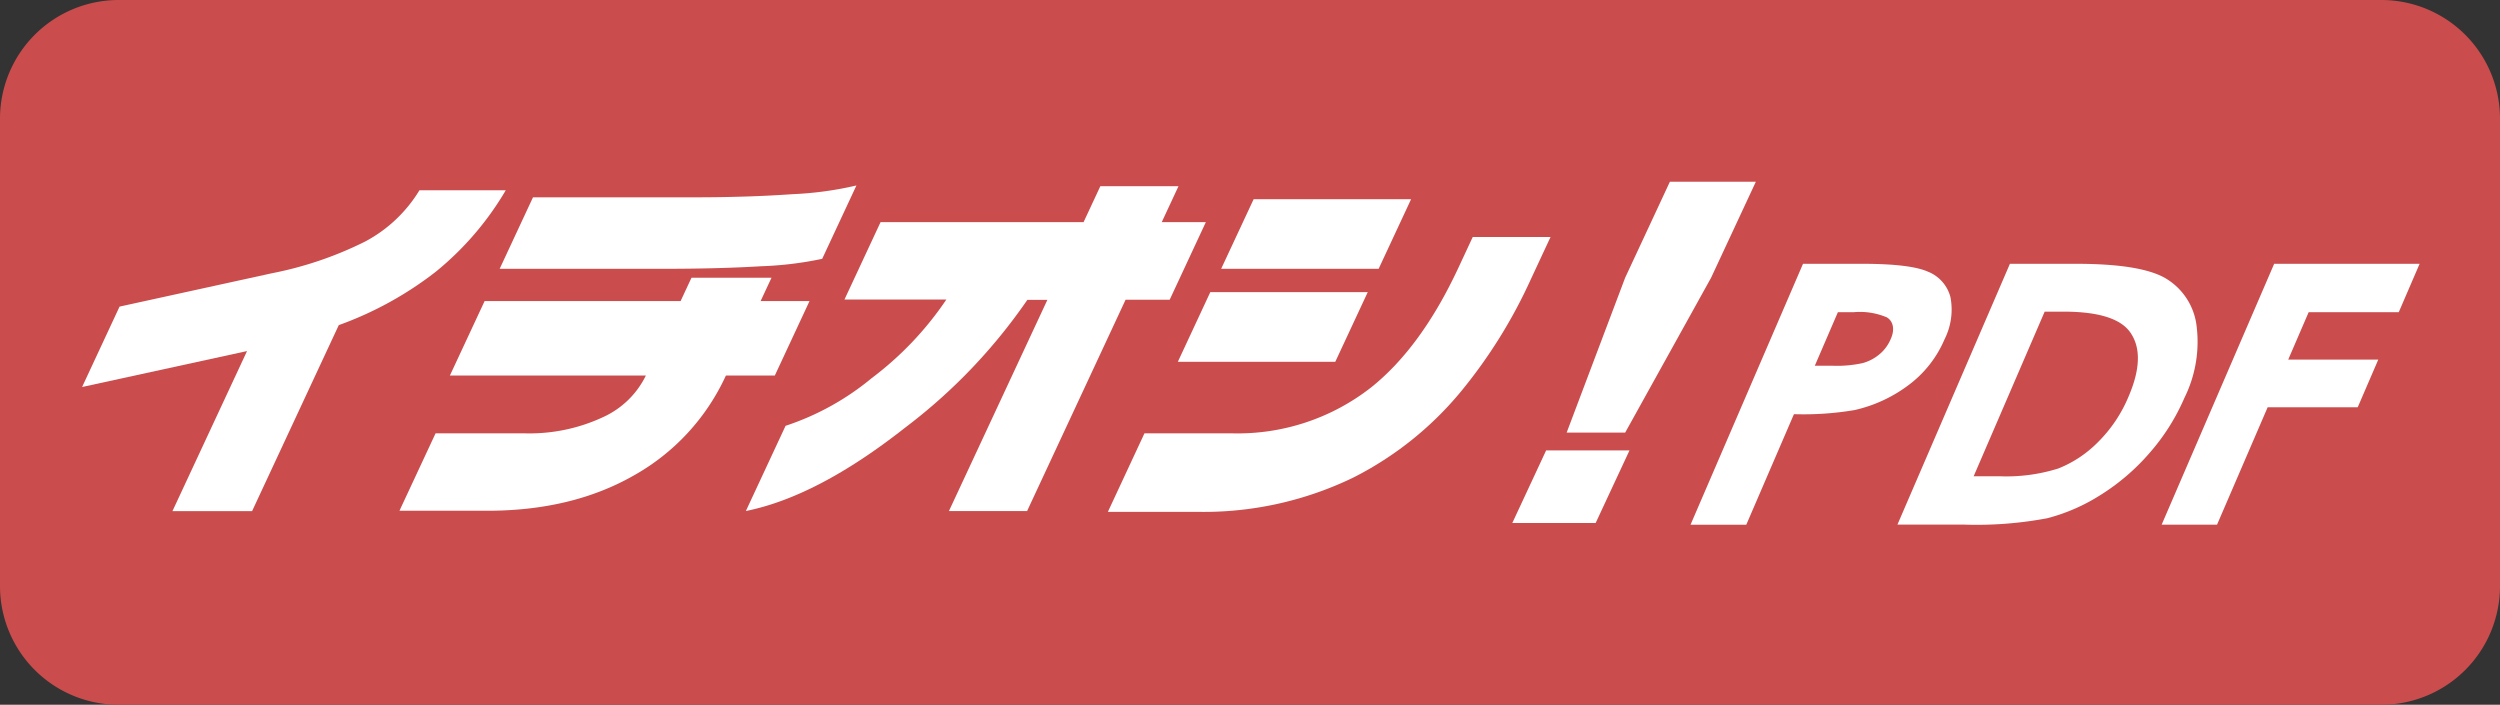
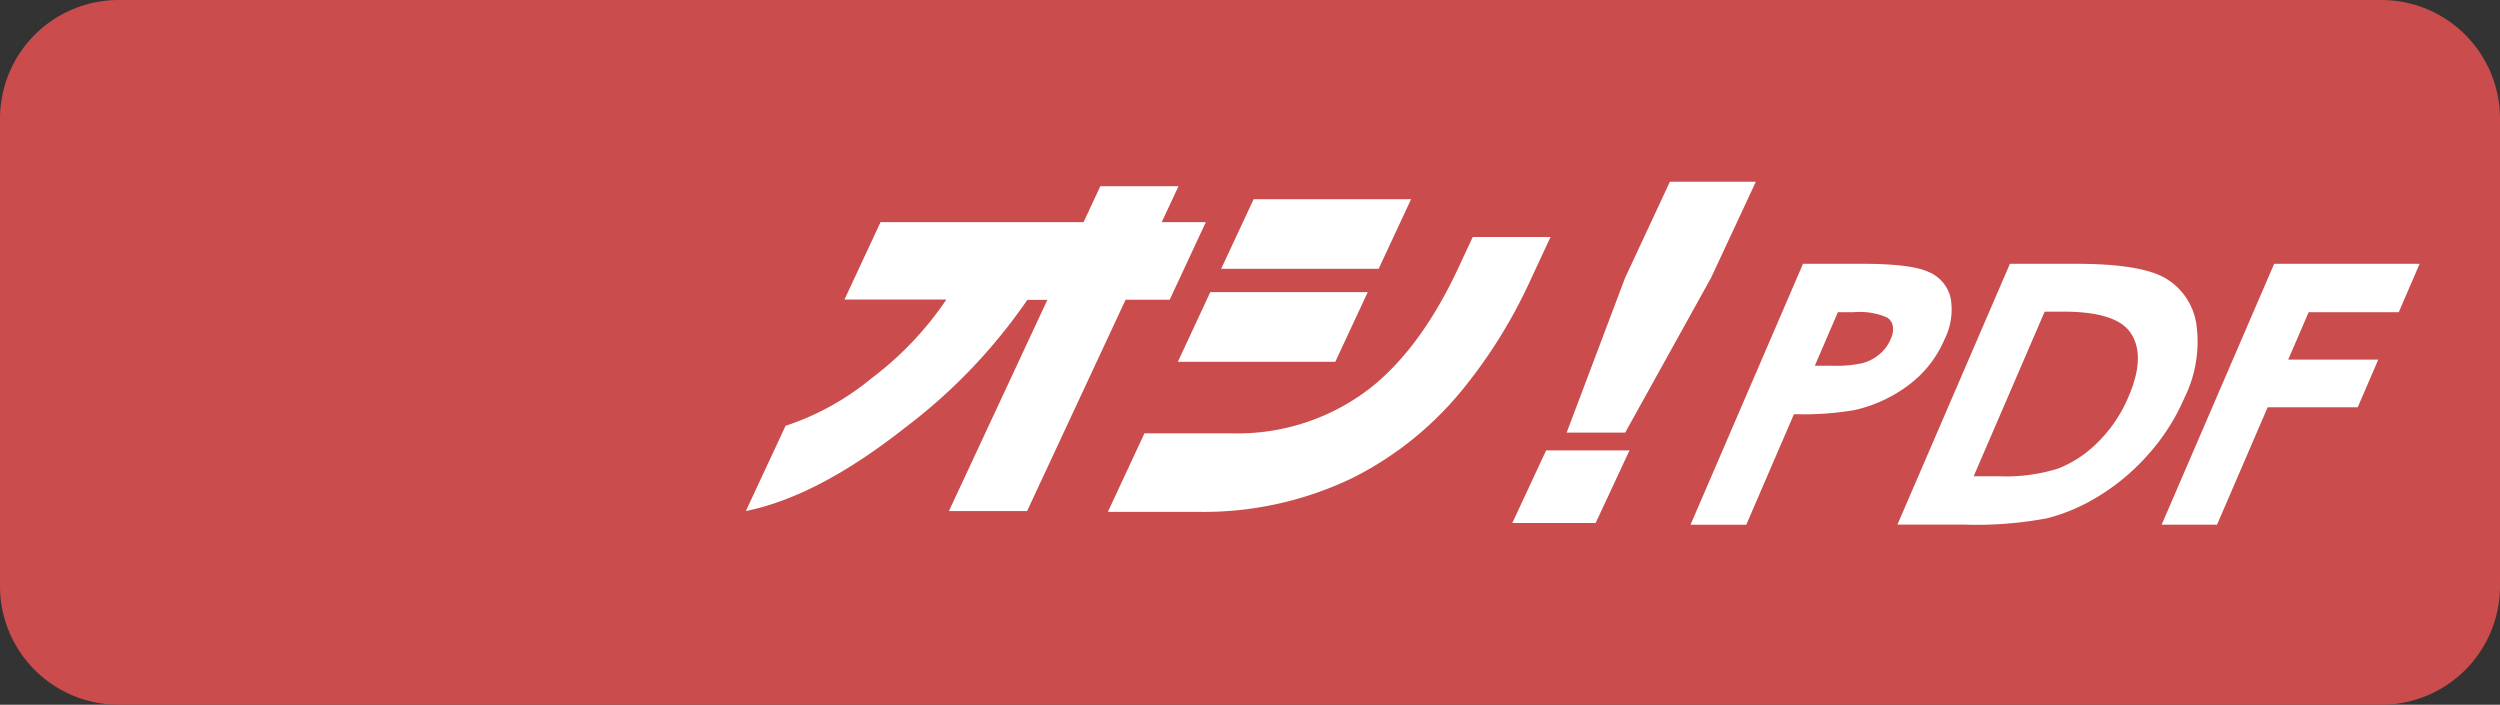
<svg xmlns="http://www.w3.org/2000/svg" id="ichioshi_pdf_icon" width="337" height="95" viewBox="0 0 337 95">
  <rect x="0" y="0" width="337" height="95" fill="#333333" stroke="none" />
  <defs>
    <clipPath id="clip-path">
      <rect id="長方形_409" data-name="長方形 409" width="337" height="95" fill="none" />
    </clipPath>
    <clipPath id="clip-path-2">
      <rect id="長方形_410" data-name="長方形 410" width="225.619" height="45.997" transform="translate(11.066 24.501)" fill="none" />
    </clipPath>
  </defs>
  <g id="グループ_899" data-name="グループ 899">
    <g id="グループ_898" data-name="グループ 898" clip-path="url(#clip-path)">
      <path id="パス_696" data-name="パス 696" d="M16,0H321a16,16,0,0,1,16,16V79a16,16,0,0,1-16,16H16A16,16,0,0,1,0,79V16A16,16,0,0,1,16,0" fill="#cb4c4c" />
    </g>
  </g>
  <g id="グループ_901" data-name="グループ 901">
    <g id="グループ_900" data-name="グループ 900" clip-path="url(#clip-path-2)">
-       <path id="パス_697" data-name="パス 697" d="M68.177,25.649a40.669,40.669,0,0,1-9.441,10.987,47.357,47.357,0,0,1-13.07,7.192L33.981,68.9H23.245L33.3,47.324,11.066,52.169,16.117,41.33l20.525-4.493A49.3,49.3,0,0,0,49.16,32.591a18.93,18.93,0,0,0,7.381-6.942Z" fill="#fff" />
-       <path id="パス_698" data-name="パス 698" d="M110.832,34.889a47.119,47.119,0,0,1-8.208,1q-5.752.35-13.548.348H67.354L71.847,26.6H93.52q7.293,0,13.309-.425A46.462,46.462,0,0,0,115.447,25ZM104.447,50.62H97.854A29.5,29.5,0,0,1,85.463,64.079q-8.341,4.771-19.778,4.771H53.847l4.868-10.438H70.647a23.491,23.491,0,0,0,10.786-2.248,11.888,11.888,0,0,0,5.632-5.544H60.647l4.68-10.037h26.42l1.466-3.145H104l-1.469,3.145h6.594Z" fill="#fff" />
      <path id="パス_699" data-name="パス 699" d="M157.676,40.4h-5.945L138.452,68.888H127.917l13.27-28.467h-2.7A74.407,74.407,0,0,1,121.942,57.7q-11.75,9.24-21.4,11.187L105.894,57.4a35.793,35.793,0,0,0,11.623-6.437,44.033,44.033,0,0,0,10.054-10.586H113.835L118.7,29.944h27.366l2.26-4.847h10.536l-2.26,4.85h5.945Z" fill="#fff" />
      <path id="パス_700" data-name="パス 700" d="M185.839,36.238H164.611l4.379-9.384h21.224Zm-5.845,12.535H158.772l4.375-9.391h21.225Zm26.39-11.187a68.145,68.145,0,0,1-9.4,15.132,45.379,45.379,0,0,1-14.512,11.636A46.276,46.276,0,0,1,161.528,69H149.341l4.931-10.586h11.791a29.191,29.191,0,0,0,18.767-6.193q6.762-5.4,11.766-16.132l1.932-4.145h10.488Z" fill="#fff" />
      <path id="パス_701" data-name="パス 701" d="M230.656,37.438l-11.58,20.873h-7.889l7.883-20.873L225.1,24.5h11.588ZM215.094,70.5H203.859l4.561-9.789h11.238Z" fill="#fff" />
    </g>
  </g>
  <g id="グループ_903" data-name="グループ 903">
    <g id="グループ_902" data-name="グループ 902" clip-path="url(#clip-path)">
      <path id="パス_702" data-name="パス 702" d="M243.046,35.56h7.976q6.473,0,8.873,1.064a5.049,5.049,0,0,1,3.026,3.436,8.892,8.892,0,0,1-.806,5.7,15,15,0,0,1-4.8,6.12,19.08,19.08,0,0,1-7.332,3.4,41.273,41.273,0,0,1-8.159.55l-6.424,14.9h-7.515Zm1.59,13.742h2.39a16.142,16.142,0,0,0,4.076-.36,6.035,6.035,0,0,0,2.246-1.182,5.316,5.316,0,0,0,1.494-2c.6-1.258.411-2.43-.489-2.975a9.271,9.271,0,0,0-4.479-.7h-2.127Zm26.3-13.742h8.908q8.613,0,11.981,1.9a8.651,8.651,0,0,1,4.235,6.18,17.034,17.034,0,0,1-1.6,9.993,28.223,28.223,0,0,1-4.737,7.471,29.177,29.177,0,0,1-6.624,5.654,25.081,25.081,0,0,1-7.126,3.1,51.4,51.4,0,0,1-11.157.861h-9.042Zm4.683,6.455L266.049,64.2h3.491a23.317,23.317,0,0,0,7.933-1.053,15.626,15.626,0,0,0,5.328-3.542,18.834,18.834,0,0,0,4.119-6.127q2.413-5.6.228-8.688-1.97-2.78-8.98-2.78Zm30.938-6.455h19.607l-2.814,6.527H311.206l-2.753,6.383h12.141L317.821,54.9H305.68l-6.822,15.823h-7.466Z" fill="#fff" />
    </g>
  </g>
</svg>